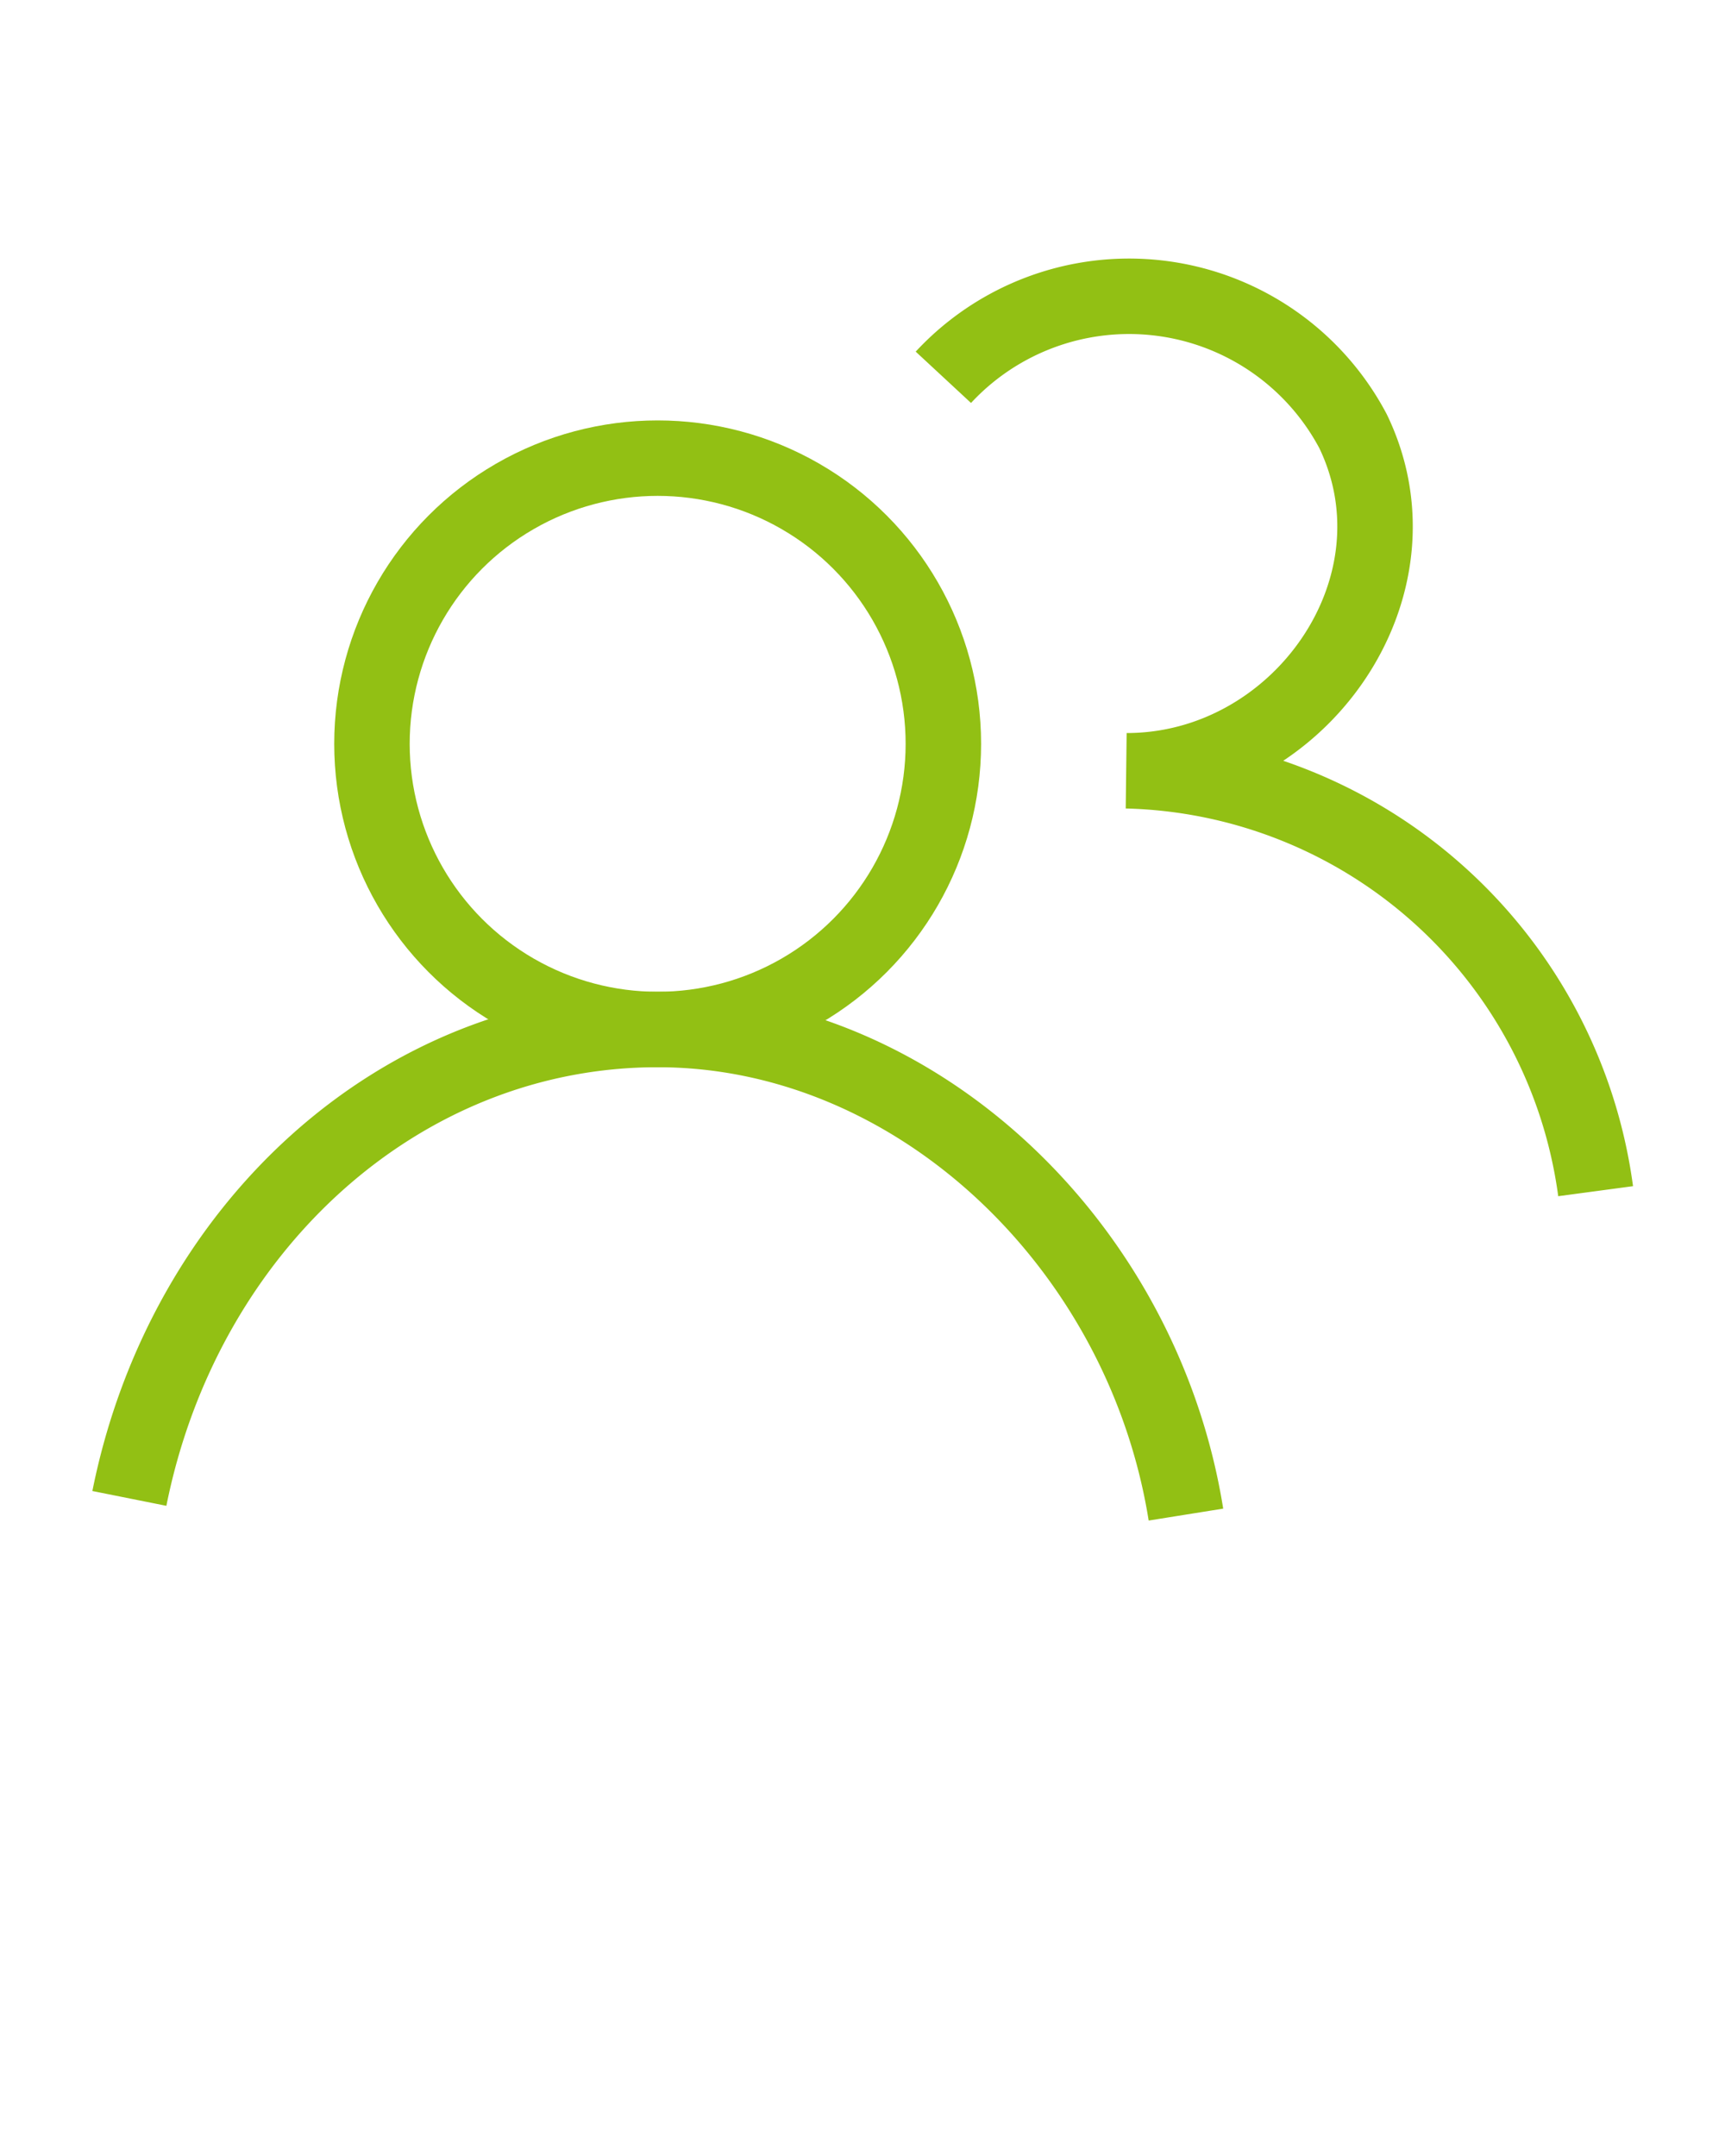
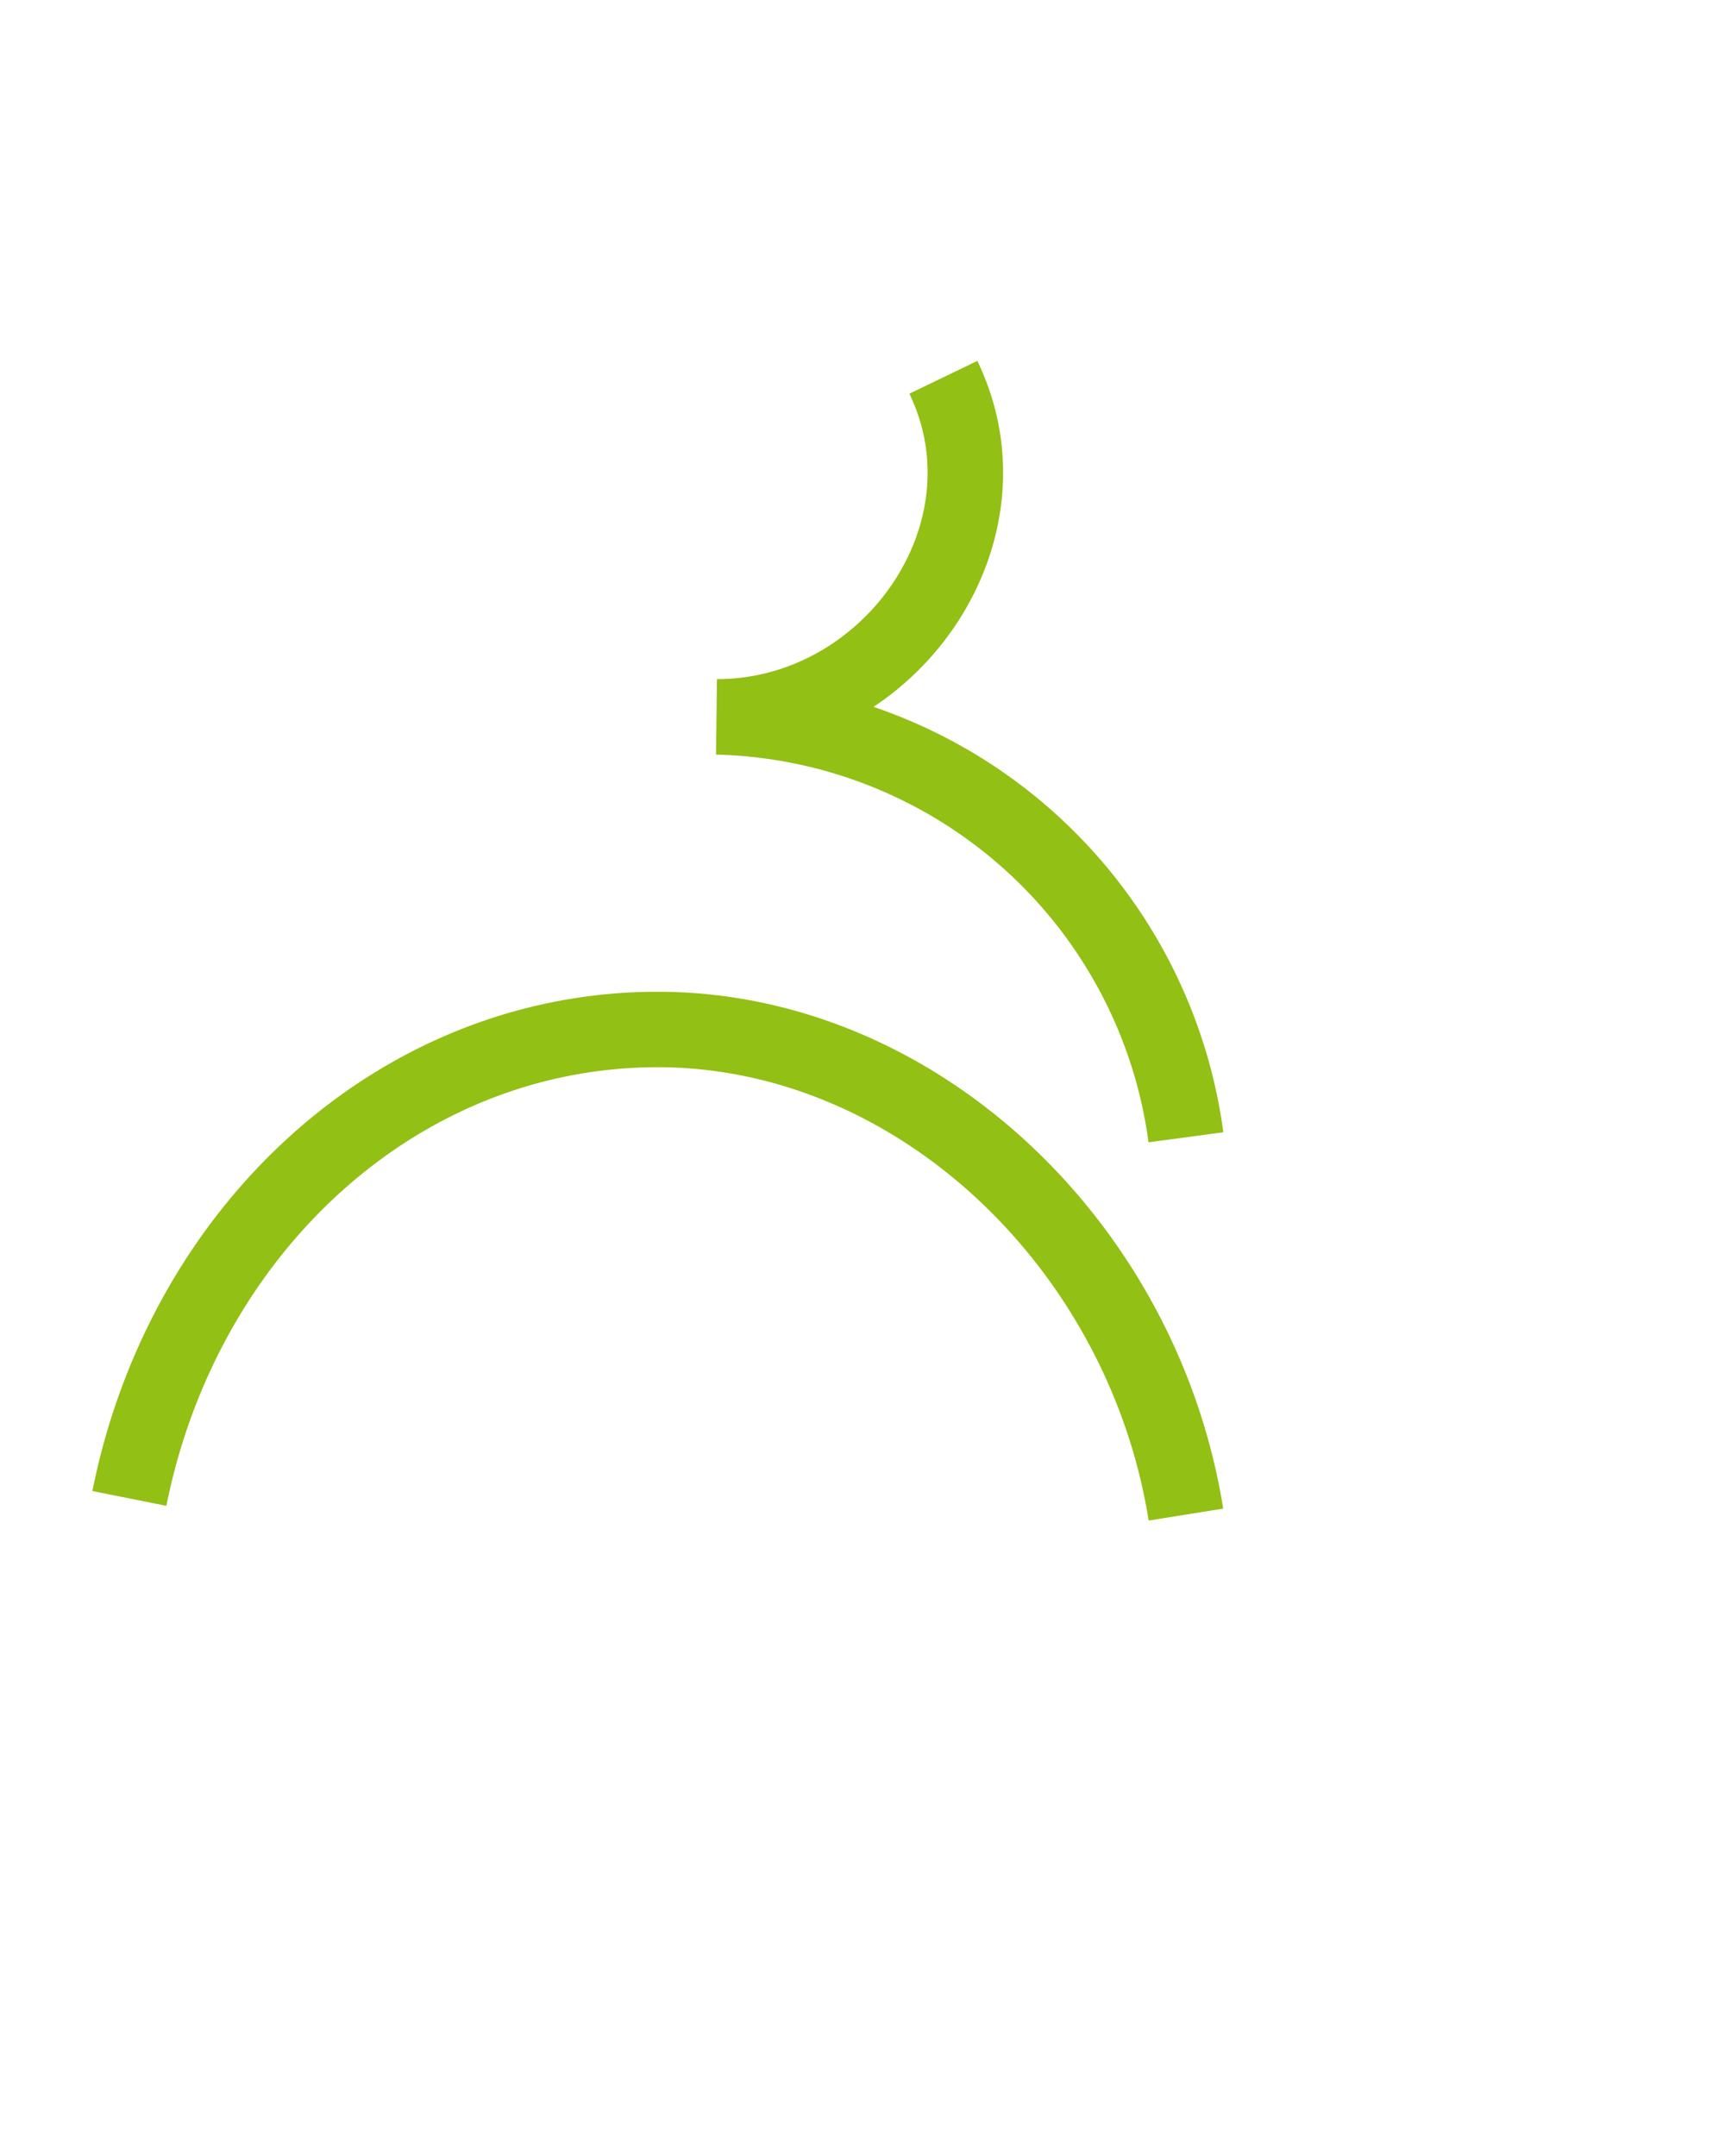
<svg xmlns="http://www.w3.org/2000/svg" width="32" height="40" viewBox="0 0 32 40">
-   <circle fill="none" stroke="#92C014" stroke-width="1.4" cx="12.2" cy="13.8" r="5.3" />
-   <path fill="none" stroke="#92C014" stroke-width="1.4" d="M2.4 27.8c1-5 5-8.7 9.8-8.7 4.8 0 9 4 9.8 9M17.5 7a4.7 4.7 0 0 1 7.6 1c1.4 2.9-1 6.3-4.2 6.3a9 9 0 0 1 8.7 7.8" />
+   <path fill="none" stroke="#92C014" stroke-width="1.4" d="M2.4 27.8c1-5 5-8.7 9.8-8.7 4.8 0 9 4 9.8 9M17.5 7c1.4 2.9-1 6.3-4.2 6.3a9 9 0 0 1 8.7 7.8" />
</svg>